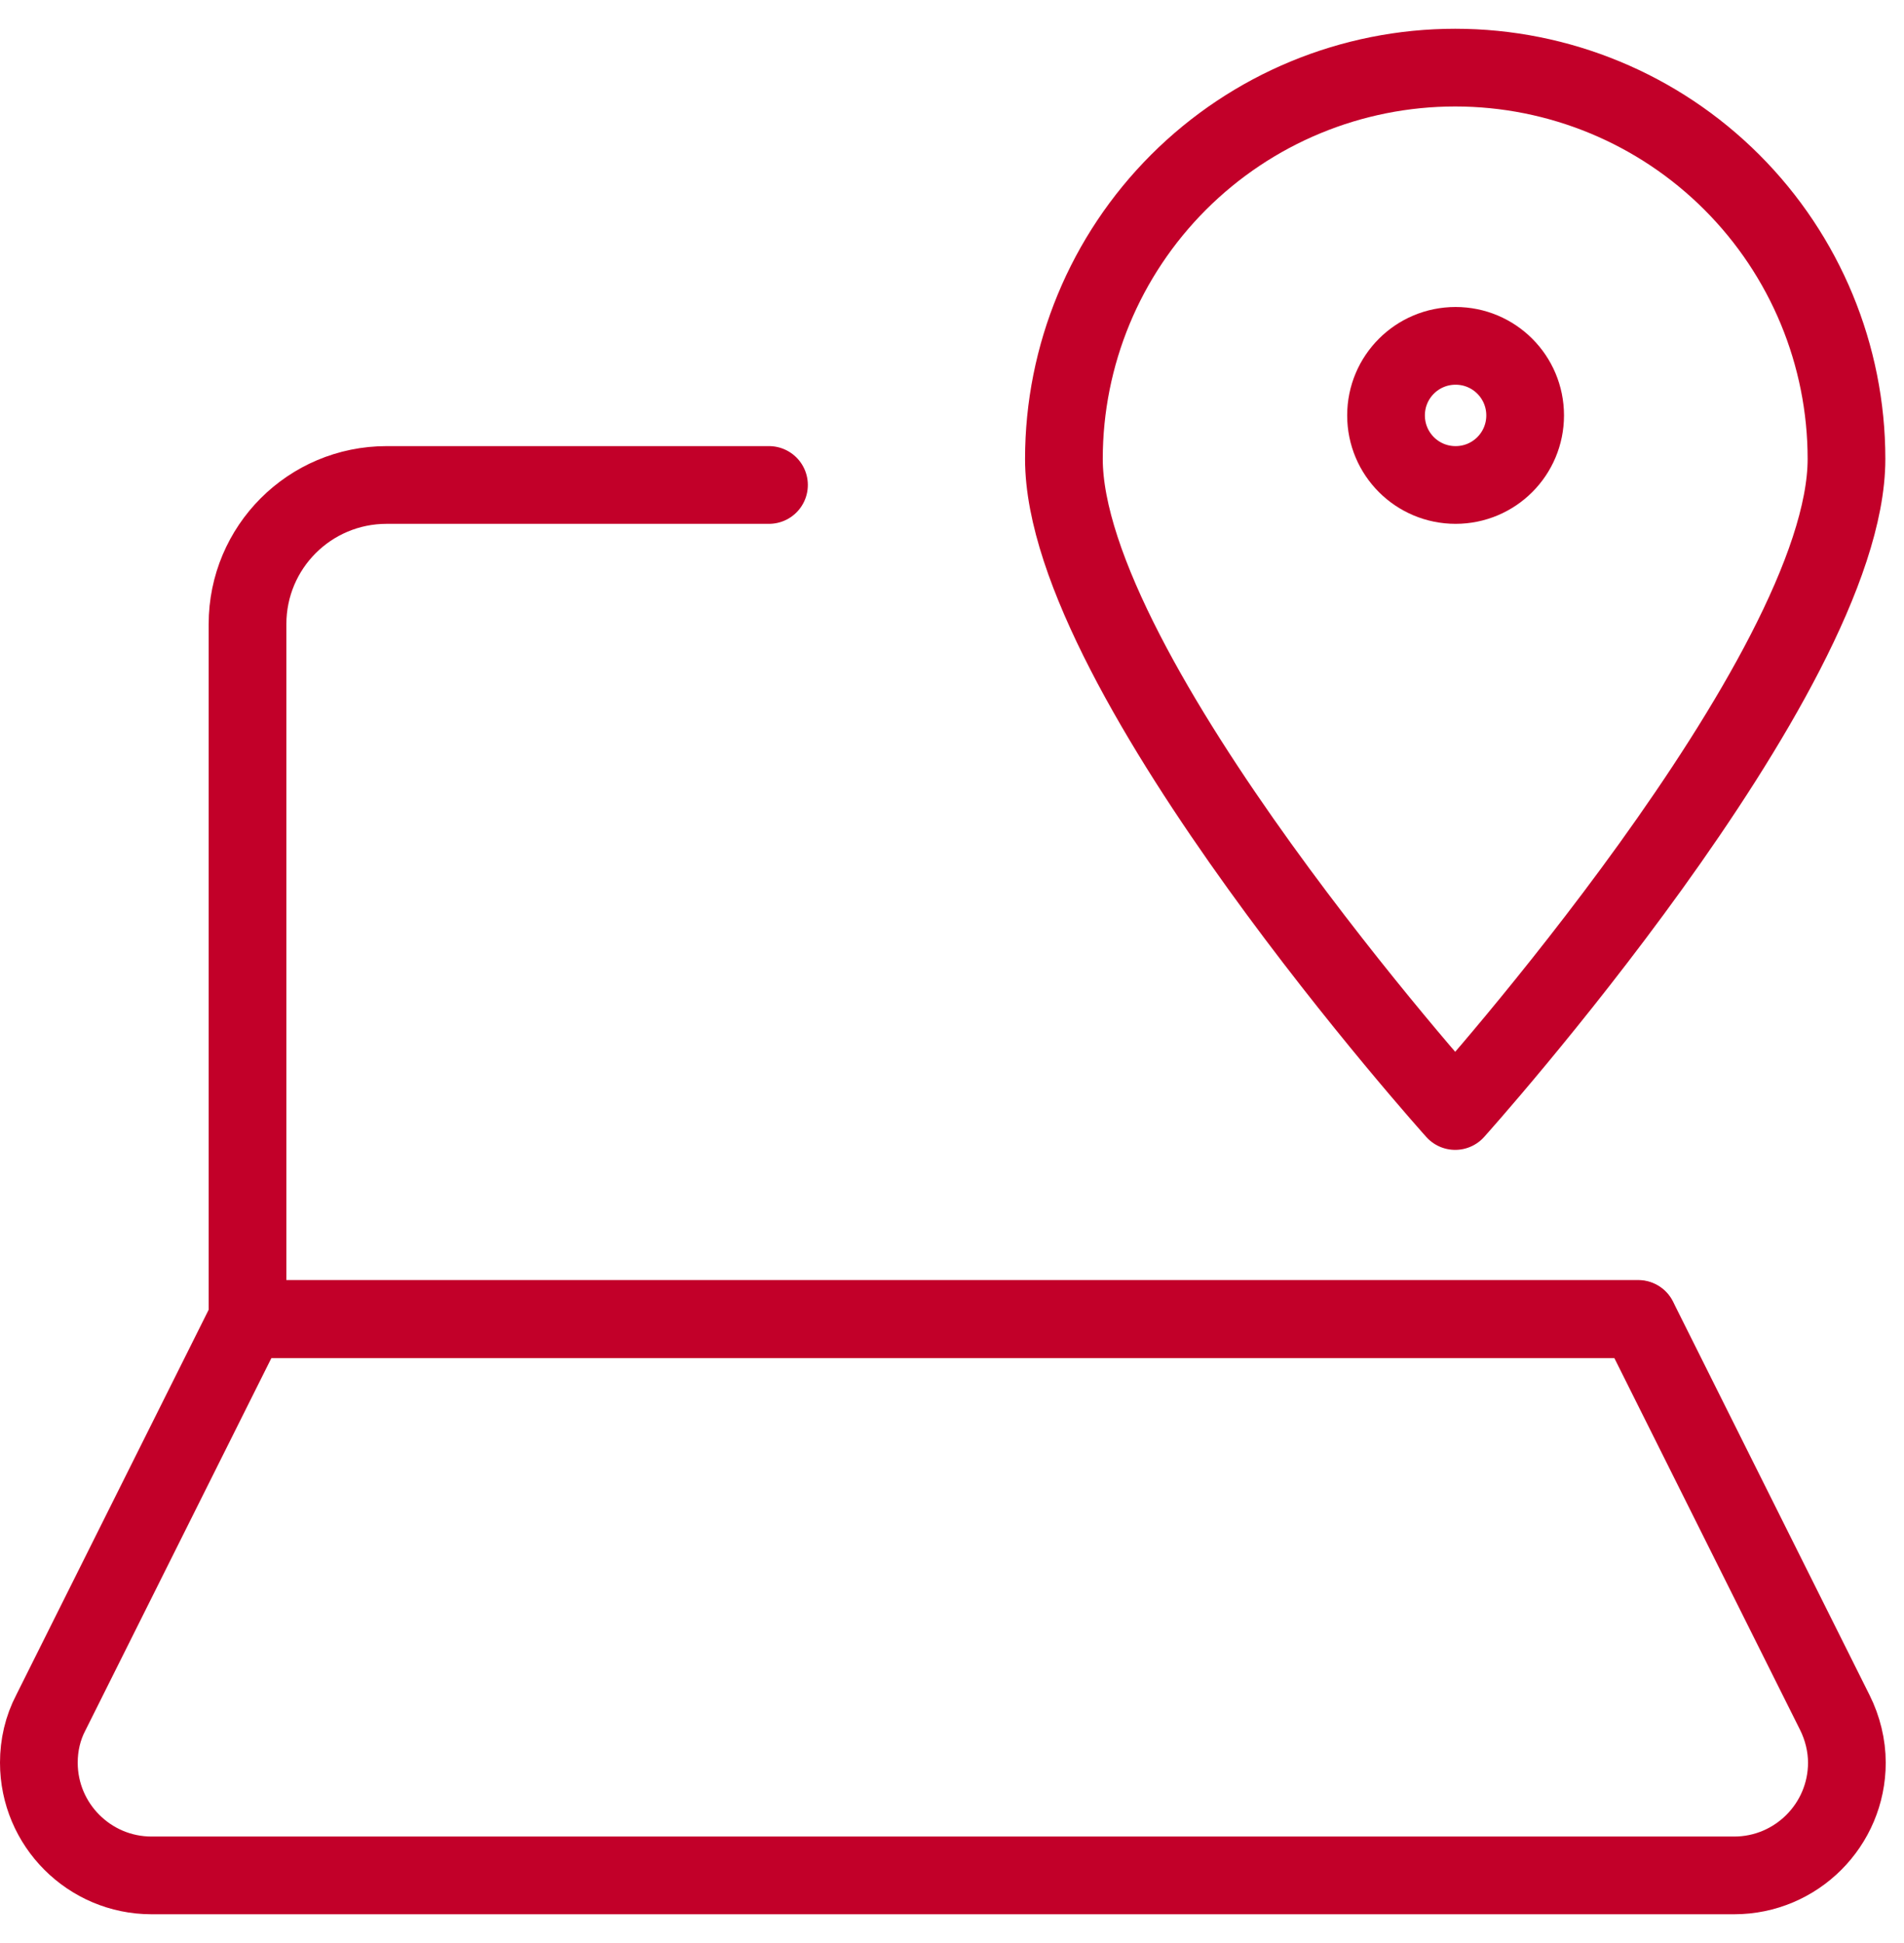
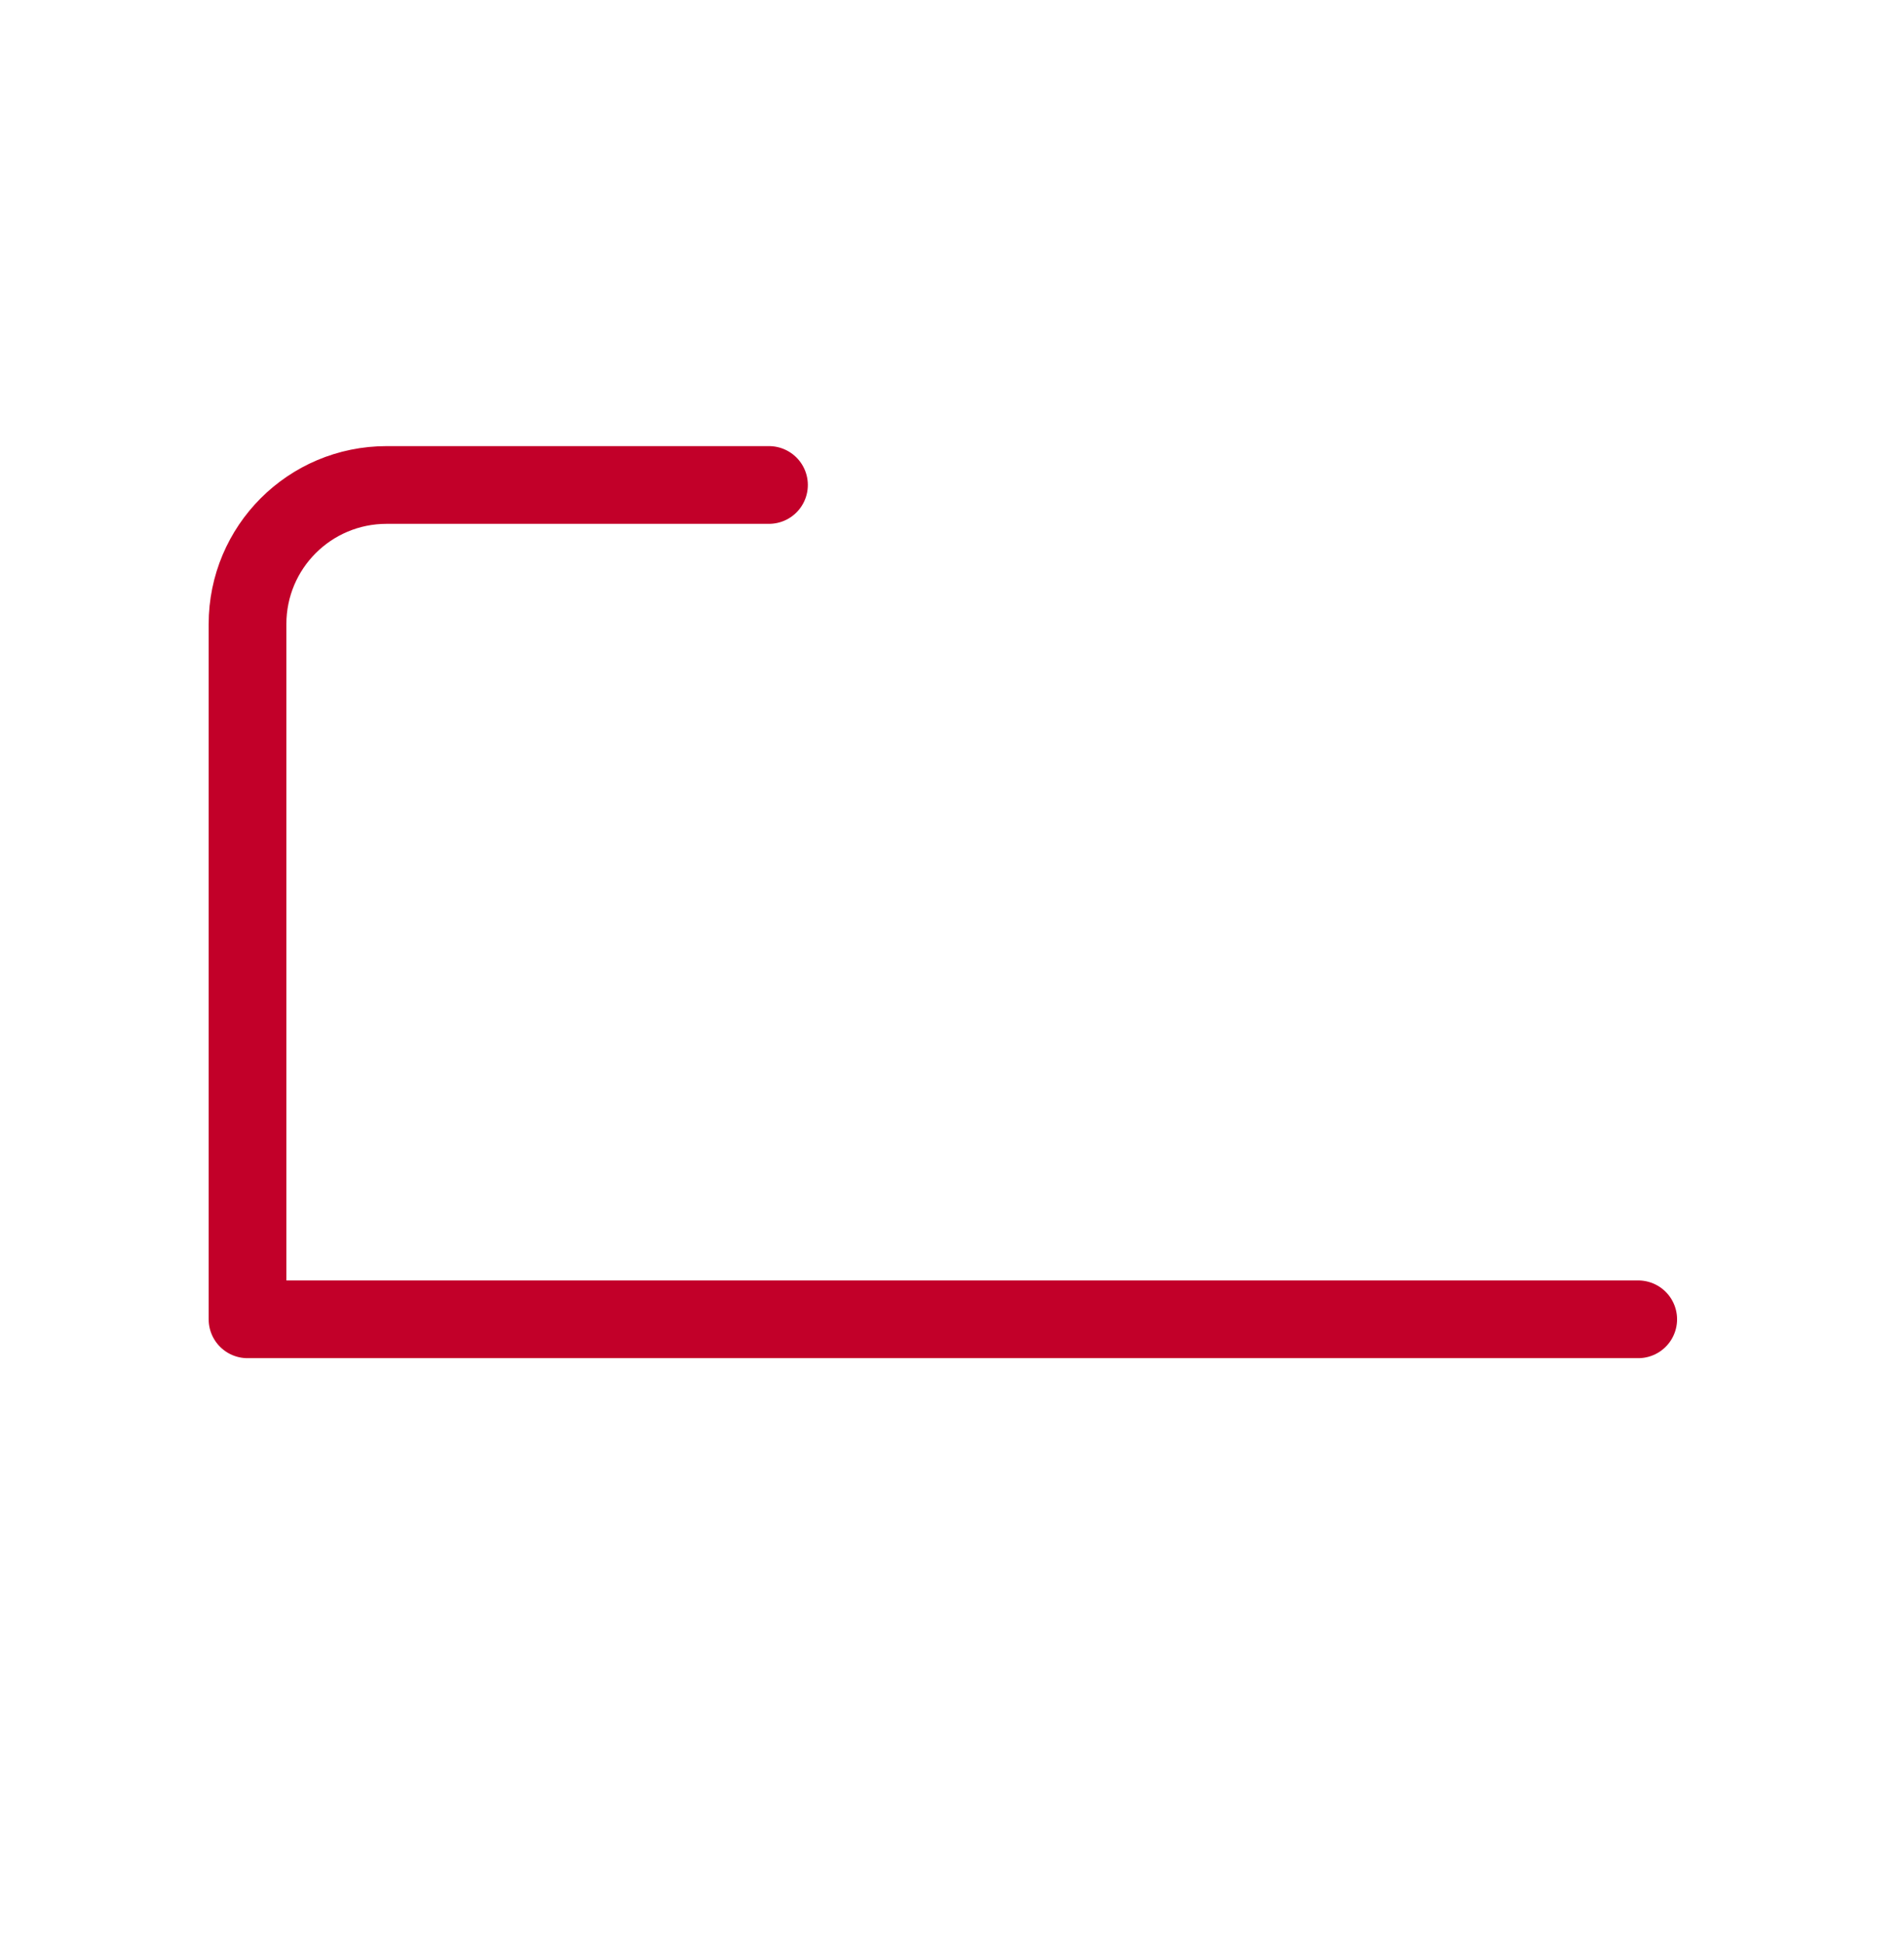
<svg xmlns="http://www.w3.org/2000/svg" width="49" height="50" viewBox="0 0 49 50" fill="none">
-   <path d="M1.31 44.069L6.37 33.94H42.16L47.22 44.069C47.42 44.469 47.53 44.919 47.53 45.359C47.53 46.959 46.23 48.26 44.63 48.26H3.9C2.3 48.26 1 46.959 1 45.359C1 44.91 1.1 44.469 1.31 44.069Z" stroke="#C20029" stroke-width="2" stroke-linecap="round" stroke-linejoin="round" />
  <path d="M42.16 33.95H6.37V16.061C6.37 14.081 7.97 12.48 9.95 12.48H19.79" stroke="#C20029" stroke-width="2" stroke-linecap="round" stroke-linejoin="round" />
-   <path d="M47.52 11.81C47.52 17.38 37.45 28.59 37.45 28.59C37.45 28.59 27.38 17.38 27.38 11.81C27.38 9.14 28.44 6.58 30.33 4.69C32.22 2.8 34.78 1.74 37.45 1.74C40.12 1.74 42.68 2.8 44.57 4.69C46.46 6.58 47.52 9.14 47.52 11.81Z" stroke="#C20029" stroke-width="2" stroke-linecap="round" stroke-linejoin="round" />
-   <path d="M37.46 12.48C38.45 12.48 39.25 11.68 39.25 10.69C39.25 9.7 38.45 8.9 37.46 8.9C36.47 8.9 35.67 9.7 35.67 10.69C35.67 11.68 36.47 12.48 37.46 12.48Z" stroke="#C20029" stroke-width="2" stroke-linecap="round" stroke-linejoin="round" />
</svg>